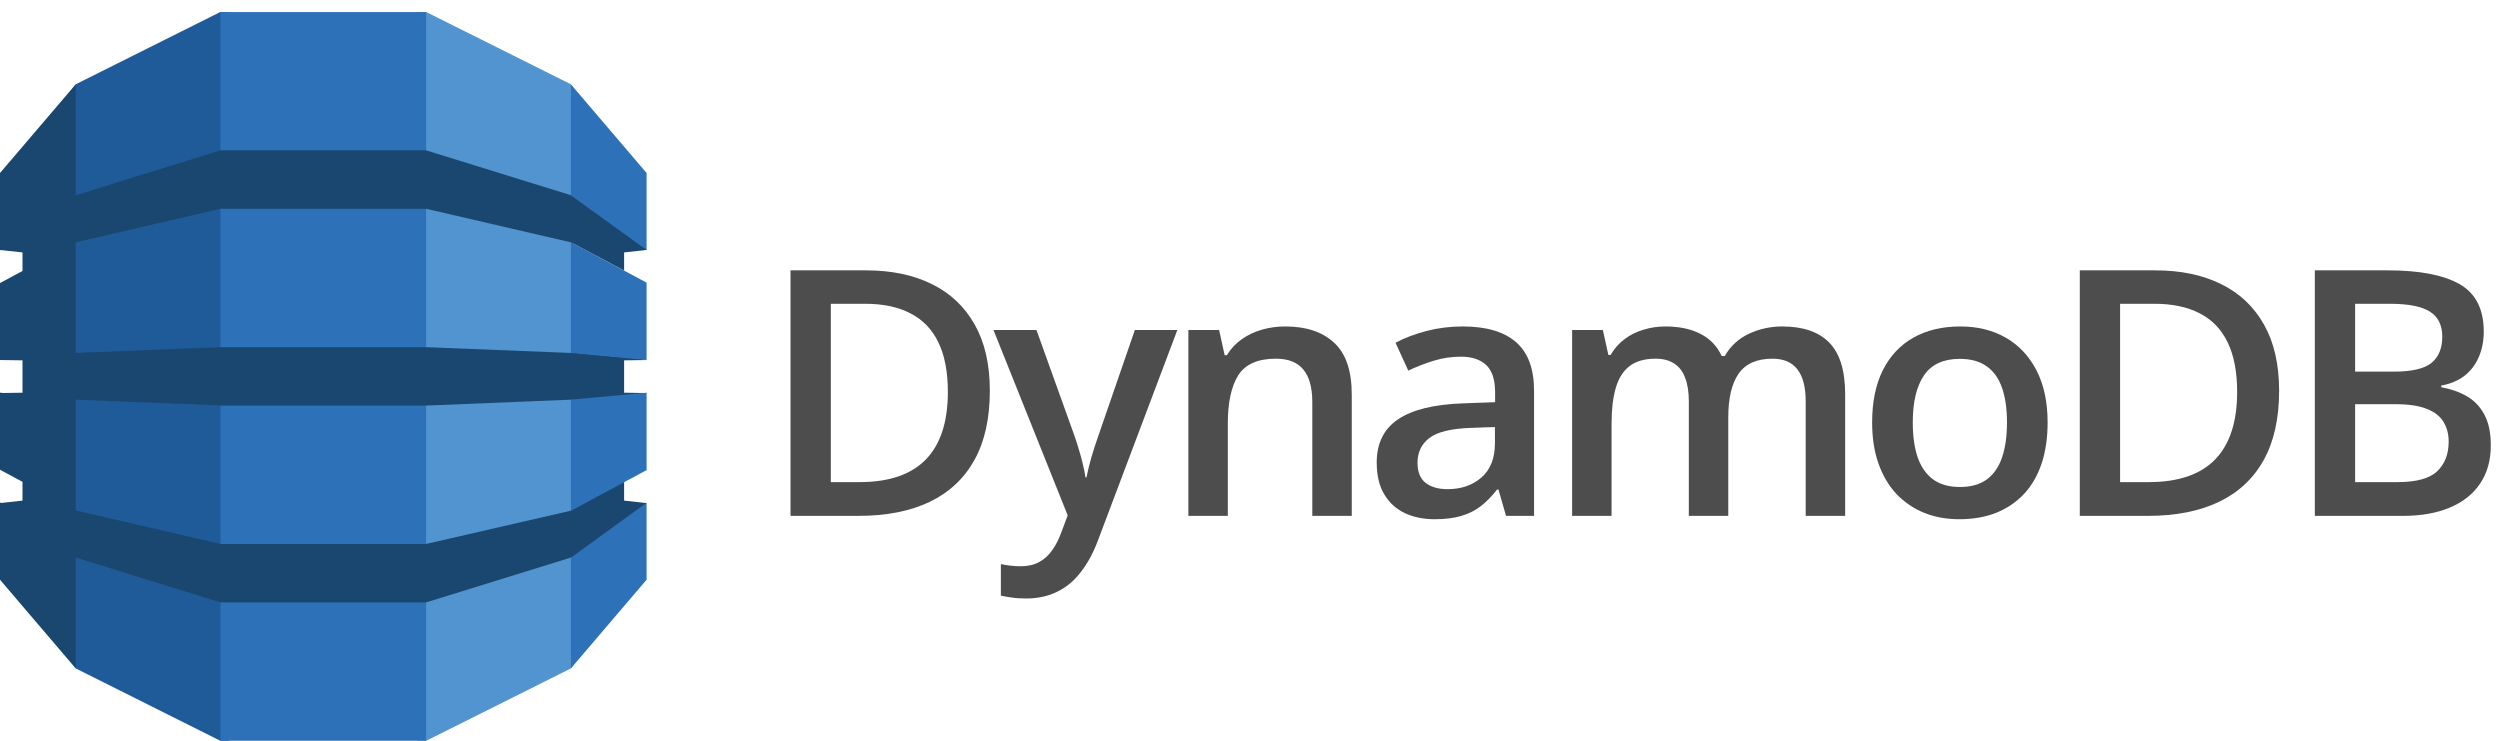
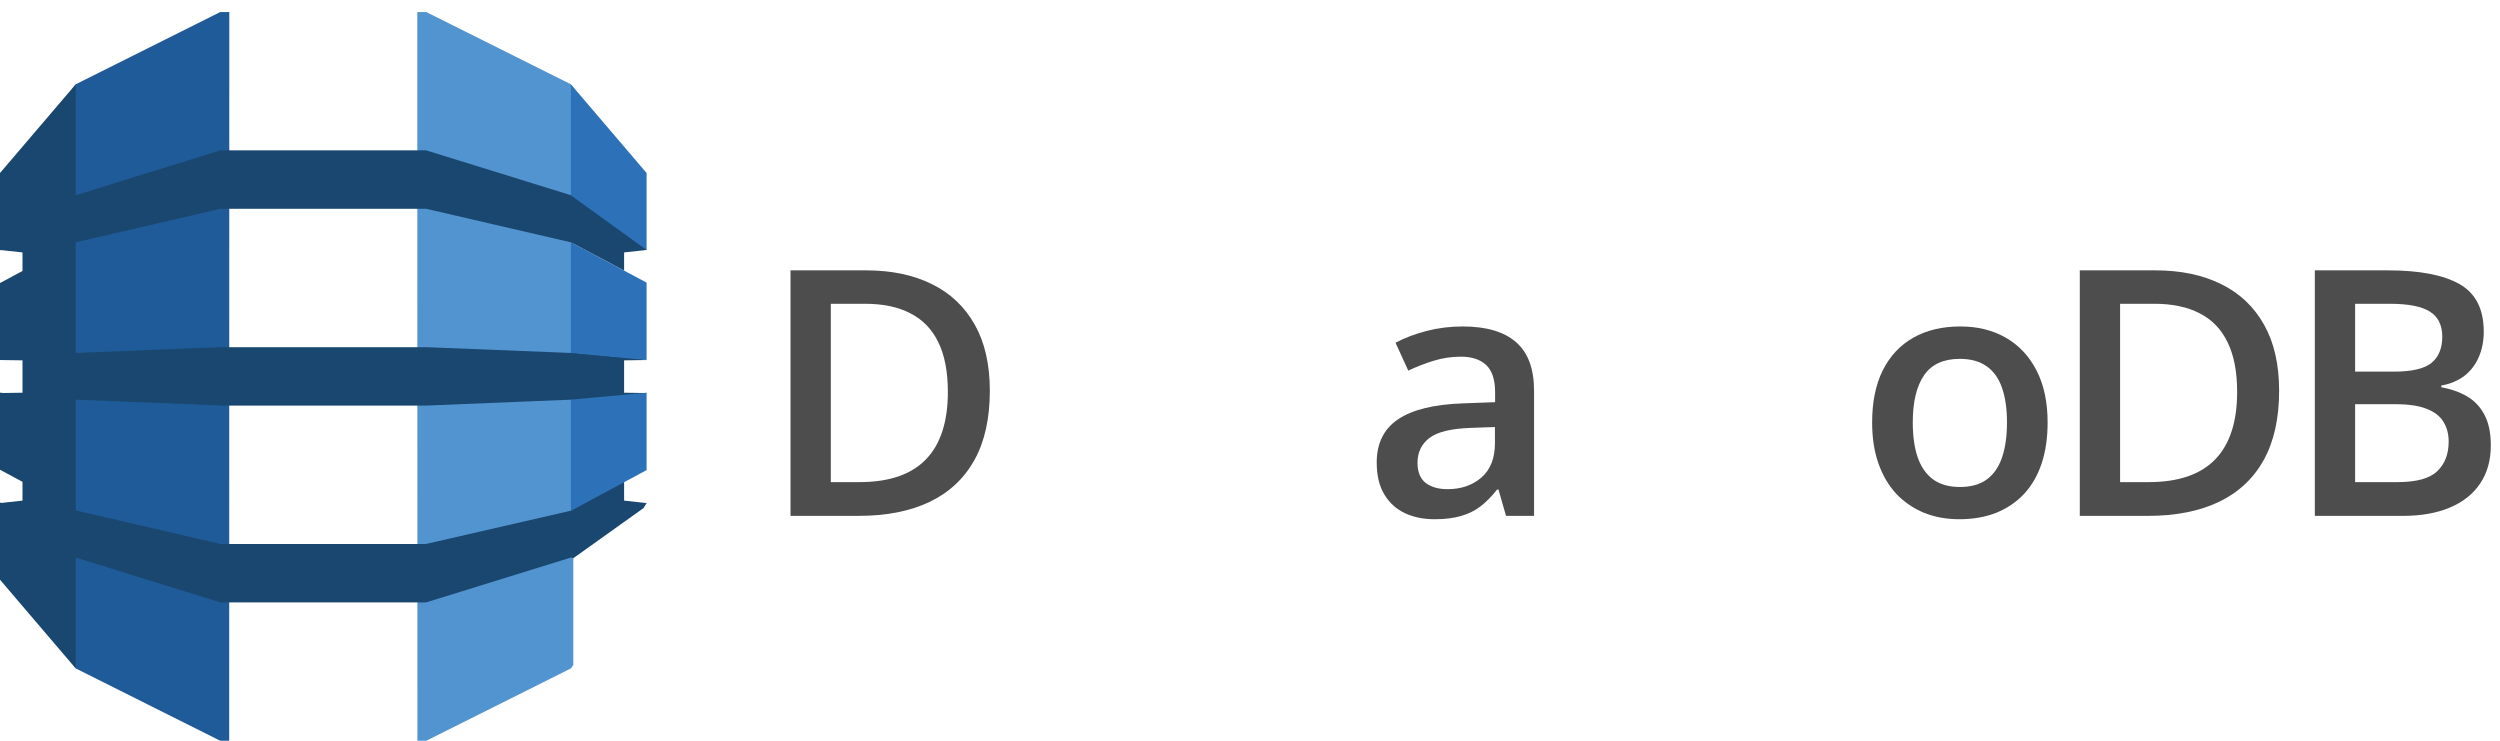
<svg xmlns="http://www.w3.org/2000/svg" width="189" height="56" viewBox="0 0 189 56" fill="none">
  <path d="M31.556 56H32.226L43.16 50.532L43.342 50.275V6.633L43.16 6.374L32.226 0.911H31.548L31.556 56Z" fill="#5294CF" />
  <path d="M17.327 56H16.648L5.723 50.532L5.501 50.151L5.389 6.855L5.723 6.374L16.648 0.911H17.335L17.327 56Z" fill="#1F5B98" />
-   <path d="M16.667 0.911H32.215V56H16.667V0.911Z" fill="#2D72B8" />
  <path d="M48.883 27.218L48.513 27.136L43.238 26.645L43.16 26.683L32.216 26.246H16.667L5.723 26.683V18.338L5.712 18.344L5.723 18.32L16.667 15.784H32.216L43.16 18.32L47.183 20.458V19.084L48.883 18.898L48.707 18.554L43.324 14.705L43.16 14.758L32.216 11.367H16.667L5.723 14.758V6.375L0 13.079V18.935L0.044 18.903L1.7 19.084V20.487L0 21.396V27.223L0.044 27.218L1.7 27.243V29.688L0.272 29.71L0 29.684V35.512L1.7 36.427V37.846L0.071 38.026L0 37.972V43.827L5.723 50.533V42.15L16.667 45.541H32.216L43.192 42.14L43.338 42.204L48.65 38.411L48.883 38.033L47.183 37.846V36.455L46.96 36.366L43.324 38.326L43.192 38.601L32.216 41.122V41.125H16.667V41.122L5.723 38.59V30.215L16.667 30.651V30.662H32.216L43.16 30.215L43.409 30.329L48.522 29.889L48.883 29.713L47.183 29.688V27.243L48.883 27.218Z" fill="#1A476F" />
-   <path d="M43.16 42.149V50.532L48.883 43.826V38.01L43.193 42.139L43.16 42.149Z" fill="#2D72B8" />
  <path d="M43.16 38.608L43.193 38.601L48.883 35.54V29.688L43.16 30.214V38.608Z" fill="#2D72B8" />
  <path d="M43.193 18.327L43.16 18.319V26.683L48.883 27.218V21.368L43.193 18.327Z" fill="#2D72B8" />
  <path d="M43.193 14.791L48.883 18.898V13.081L43.16 6.375V14.758L43.193 14.77V14.791Z" fill="#2D72B8" />
  <path d="M175.001 20.439H180.523C182.918 20.439 184.725 20.787 185.944 21.48C187.163 22.174 187.772 23.372 187.772 25.073C187.772 25.784 187.645 26.427 187.391 27.003C187.146 27.57 186.786 28.04 186.312 28.412C185.838 28.776 185.254 29.021 184.56 29.148V29.275C185.28 29.402 185.919 29.627 186.477 29.948C187.044 30.27 187.489 30.731 187.81 31.332C188.14 31.933 188.305 32.712 188.305 33.668C188.305 34.802 188.034 35.767 187.493 36.562C186.96 37.358 186.194 37.963 185.195 38.378C184.205 38.793 183.028 39 181.666 39H175.001V20.439ZM178.047 28.095H180.967C182.347 28.095 183.303 27.87 183.837 27.422C184.37 26.973 184.636 26.317 184.636 25.454C184.636 24.574 184.319 23.939 183.684 23.55C183.058 23.16 182.059 22.966 180.688 22.966H178.047V28.095ZM178.047 30.558V36.448H181.259C182.681 36.448 183.68 36.173 184.255 35.623C184.831 35.073 185.119 34.328 185.119 33.389C185.119 32.813 184.988 32.314 184.725 31.891C184.471 31.467 184.052 31.142 183.468 30.913C182.884 30.676 182.097 30.558 181.107 30.558H178.047Z" fill="#4D4D4D" />
  <path d="M172.302 29.542C172.302 31.633 171.912 33.38 171.134 34.785C170.355 36.182 169.225 37.235 167.744 37.946C166.263 38.649 164.477 39 162.386 39H157.232V20.439H162.945C164.866 20.439 166.525 20.787 167.922 21.48C169.318 22.166 170.397 23.186 171.159 24.54C171.921 25.886 172.302 27.553 172.302 29.542ZM169.128 29.631C169.128 28.107 168.886 26.855 168.404 25.873C167.93 24.891 167.228 24.163 166.297 23.689C165.374 23.207 164.236 22.966 162.882 22.966H160.279V36.448H162.437C164.68 36.448 166.356 35.877 167.465 34.734C168.573 33.592 169.128 31.891 169.128 29.631Z" fill="#4D4D4D" />
  <path d="M154.8 31.941C154.8 33.109 154.647 34.146 154.343 35.052C154.038 35.957 153.594 36.723 153.01 37.35C152.426 37.967 151.723 38.441 150.902 38.772C150.081 39.093 149.155 39.254 148.122 39.254C147.157 39.254 146.273 39.093 145.469 38.772C144.665 38.441 143.966 37.967 143.374 37.35C142.79 36.723 142.337 35.957 142.016 35.052C141.694 34.146 141.533 33.109 141.533 31.941C141.533 30.393 141.8 29.081 142.333 28.006C142.875 26.922 143.645 26.097 144.644 25.53C145.642 24.963 146.831 24.68 148.211 24.68C149.506 24.68 150.648 24.963 151.639 25.53C152.629 26.097 153.403 26.922 153.962 28.006C154.521 29.089 154.8 30.401 154.8 31.941ZM144.605 31.941C144.605 32.965 144.728 33.842 144.974 34.569C145.228 35.297 145.617 35.856 146.142 36.245C146.666 36.626 147.343 36.816 148.173 36.816C149.002 36.816 149.679 36.626 150.204 36.245C150.729 35.856 151.114 35.297 151.359 34.569C151.605 33.842 151.728 32.965 151.728 31.941C151.728 30.917 151.605 30.05 151.359 29.339C151.114 28.619 150.729 28.074 150.204 27.701C149.679 27.32 148.998 27.13 148.16 27.13C146.924 27.13 146.023 27.545 145.456 28.374C144.889 29.203 144.605 30.393 144.605 31.941Z" fill="#4D4D4D" />
-   <path d="M134.734 24.68C136.308 24.68 137.493 25.086 138.288 25.898C139.092 26.711 139.494 28.014 139.494 29.809V39H136.511V30.342C136.511 29.275 136.304 28.471 135.889 27.93C135.474 27.388 134.844 27.117 133.997 27.117C132.812 27.117 131.958 27.498 131.433 28.26C130.917 29.013 130.658 30.109 130.658 31.548V39H127.675V30.342C127.675 29.631 127.582 29.038 127.396 28.564C127.218 28.082 126.943 27.722 126.571 27.485C126.198 27.24 125.728 27.117 125.161 27.117C124.34 27.117 123.684 27.303 123.194 27.676C122.711 28.048 122.364 28.598 122.153 29.326C121.941 30.046 121.835 30.93 121.835 31.98V39H118.852V24.946H121.175L121.594 26.838H121.759C122.047 26.347 122.402 25.945 122.825 25.632C123.257 25.31 123.735 25.073 124.26 24.921C124.785 24.76 125.331 24.68 125.898 24.68C126.947 24.68 127.832 24.866 128.551 25.238C129.27 25.602 129.808 26.161 130.163 26.914H130.392C130.832 26.152 131.446 25.59 132.233 25.226C133.02 24.862 133.853 24.68 134.734 24.68Z" fill="#4D4D4D" />
  <path d="M110.579 24.68C112.357 24.68 113.698 25.073 114.604 25.86C115.518 26.648 115.975 27.875 115.975 29.542V39H113.855L113.284 37.007H113.182C112.784 37.515 112.374 37.934 111.951 38.264C111.527 38.594 111.036 38.839 110.478 39C109.928 39.169 109.255 39.254 108.459 39.254C107.621 39.254 106.872 39.102 106.212 38.797C105.552 38.484 105.032 38.01 104.651 37.375C104.27 36.74 104.079 35.936 104.079 34.963C104.079 33.516 104.617 32.428 105.692 31.7C106.775 30.972 108.409 30.57 110.592 30.494L113.03 30.405V29.669C113.03 28.696 112.801 28.002 112.344 27.587C111.896 27.172 111.261 26.965 110.44 26.965C109.737 26.965 109.056 27.066 108.396 27.27C107.736 27.473 107.092 27.722 106.466 28.019L105.501 25.911C106.187 25.547 106.966 25.251 107.837 25.023C108.717 24.794 109.632 24.68 110.579 24.68ZM113.017 32.284L111.202 32.348C109.712 32.398 108.667 32.652 108.066 33.109C107.465 33.566 107.164 34.193 107.164 34.988C107.164 35.682 107.372 36.19 107.786 36.512C108.201 36.825 108.747 36.981 109.424 36.981C110.457 36.981 111.312 36.69 111.989 36.105C112.674 35.513 113.017 34.645 113.017 33.503V32.284Z" fill="#4D4D4D" />
-   <path d="M97.166 24.68C98.748 24.68 99.98 25.09 100.86 25.911C101.749 26.724 102.193 28.031 102.193 29.834V39H99.21V30.393C99.21 29.301 98.985 28.484 98.537 27.942C98.088 27.392 97.394 27.117 96.455 27.117C95.092 27.117 94.144 27.536 93.611 28.374C93.086 29.212 92.824 30.426 92.824 32.018V39H89.841V24.946H92.164L92.583 26.851H92.748C93.052 26.36 93.429 25.958 93.878 25.645C94.335 25.323 94.842 25.082 95.401 24.921C95.968 24.76 96.556 24.68 97.166 24.68Z" fill="#4D4D4D" />
-   <path d="M75.106 24.946H78.356L81.238 32.97C81.365 33.334 81.479 33.693 81.581 34.049C81.691 34.396 81.784 34.739 81.86 35.077C81.945 35.416 82.013 35.754 82.063 36.093H82.139C82.224 35.653 82.343 35.162 82.495 34.62C82.656 34.07 82.833 33.52 83.028 32.97L85.796 24.946H89.008L82.977 40.93C82.63 41.844 82.203 42.622 81.695 43.266C81.196 43.917 80.603 44.408 79.918 44.738C79.232 45.077 78.449 45.246 77.569 45.246C77.146 45.246 76.778 45.221 76.465 45.17C76.151 45.128 75.885 45.081 75.665 45.03V42.644C75.843 42.686 76.067 42.724 76.338 42.758C76.609 42.792 76.888 42.809 77.175 42.809C77.709 42.809 78.17 42.703 78.559 42.491C78.949 42.28 79.279 41.979 79.55 41.59C79.82 41.209 80.045 40.773 80.222 40.282L80.718 38.962L75.106 24.946Z" fill="#4D4D4D" />
  <path d="M74.832 29.542C74.832 31.633 74.443 33.38 73.664 34.785C72.885 36.182 71.755 37.235 70.274 37.946C68.793 38.649 67.007 39 64.917 39H59.763V20.439H65.476C67.397 20.439 69.056 20.787 70.452 21.48C71.849 22.166 72.928 23.186 73.689 24.54C74.451 25.886 74.832 27.553 74.832 29.542ZM71.658 29.631C71.658 28.107 71.417 26.855 70.935 25.873C70.461 24.891 69.758 24.163 68.827 23.689C67.905 23.207 66.766 22.966 65.412 22.966H62.81V36.448H64.968C67.211 36.448 68.886 35.877 69.995 34.734C71.104 33.592 71.658 31.891 71.658 29.631Z" fill="#4D4D4D" />
</svg>